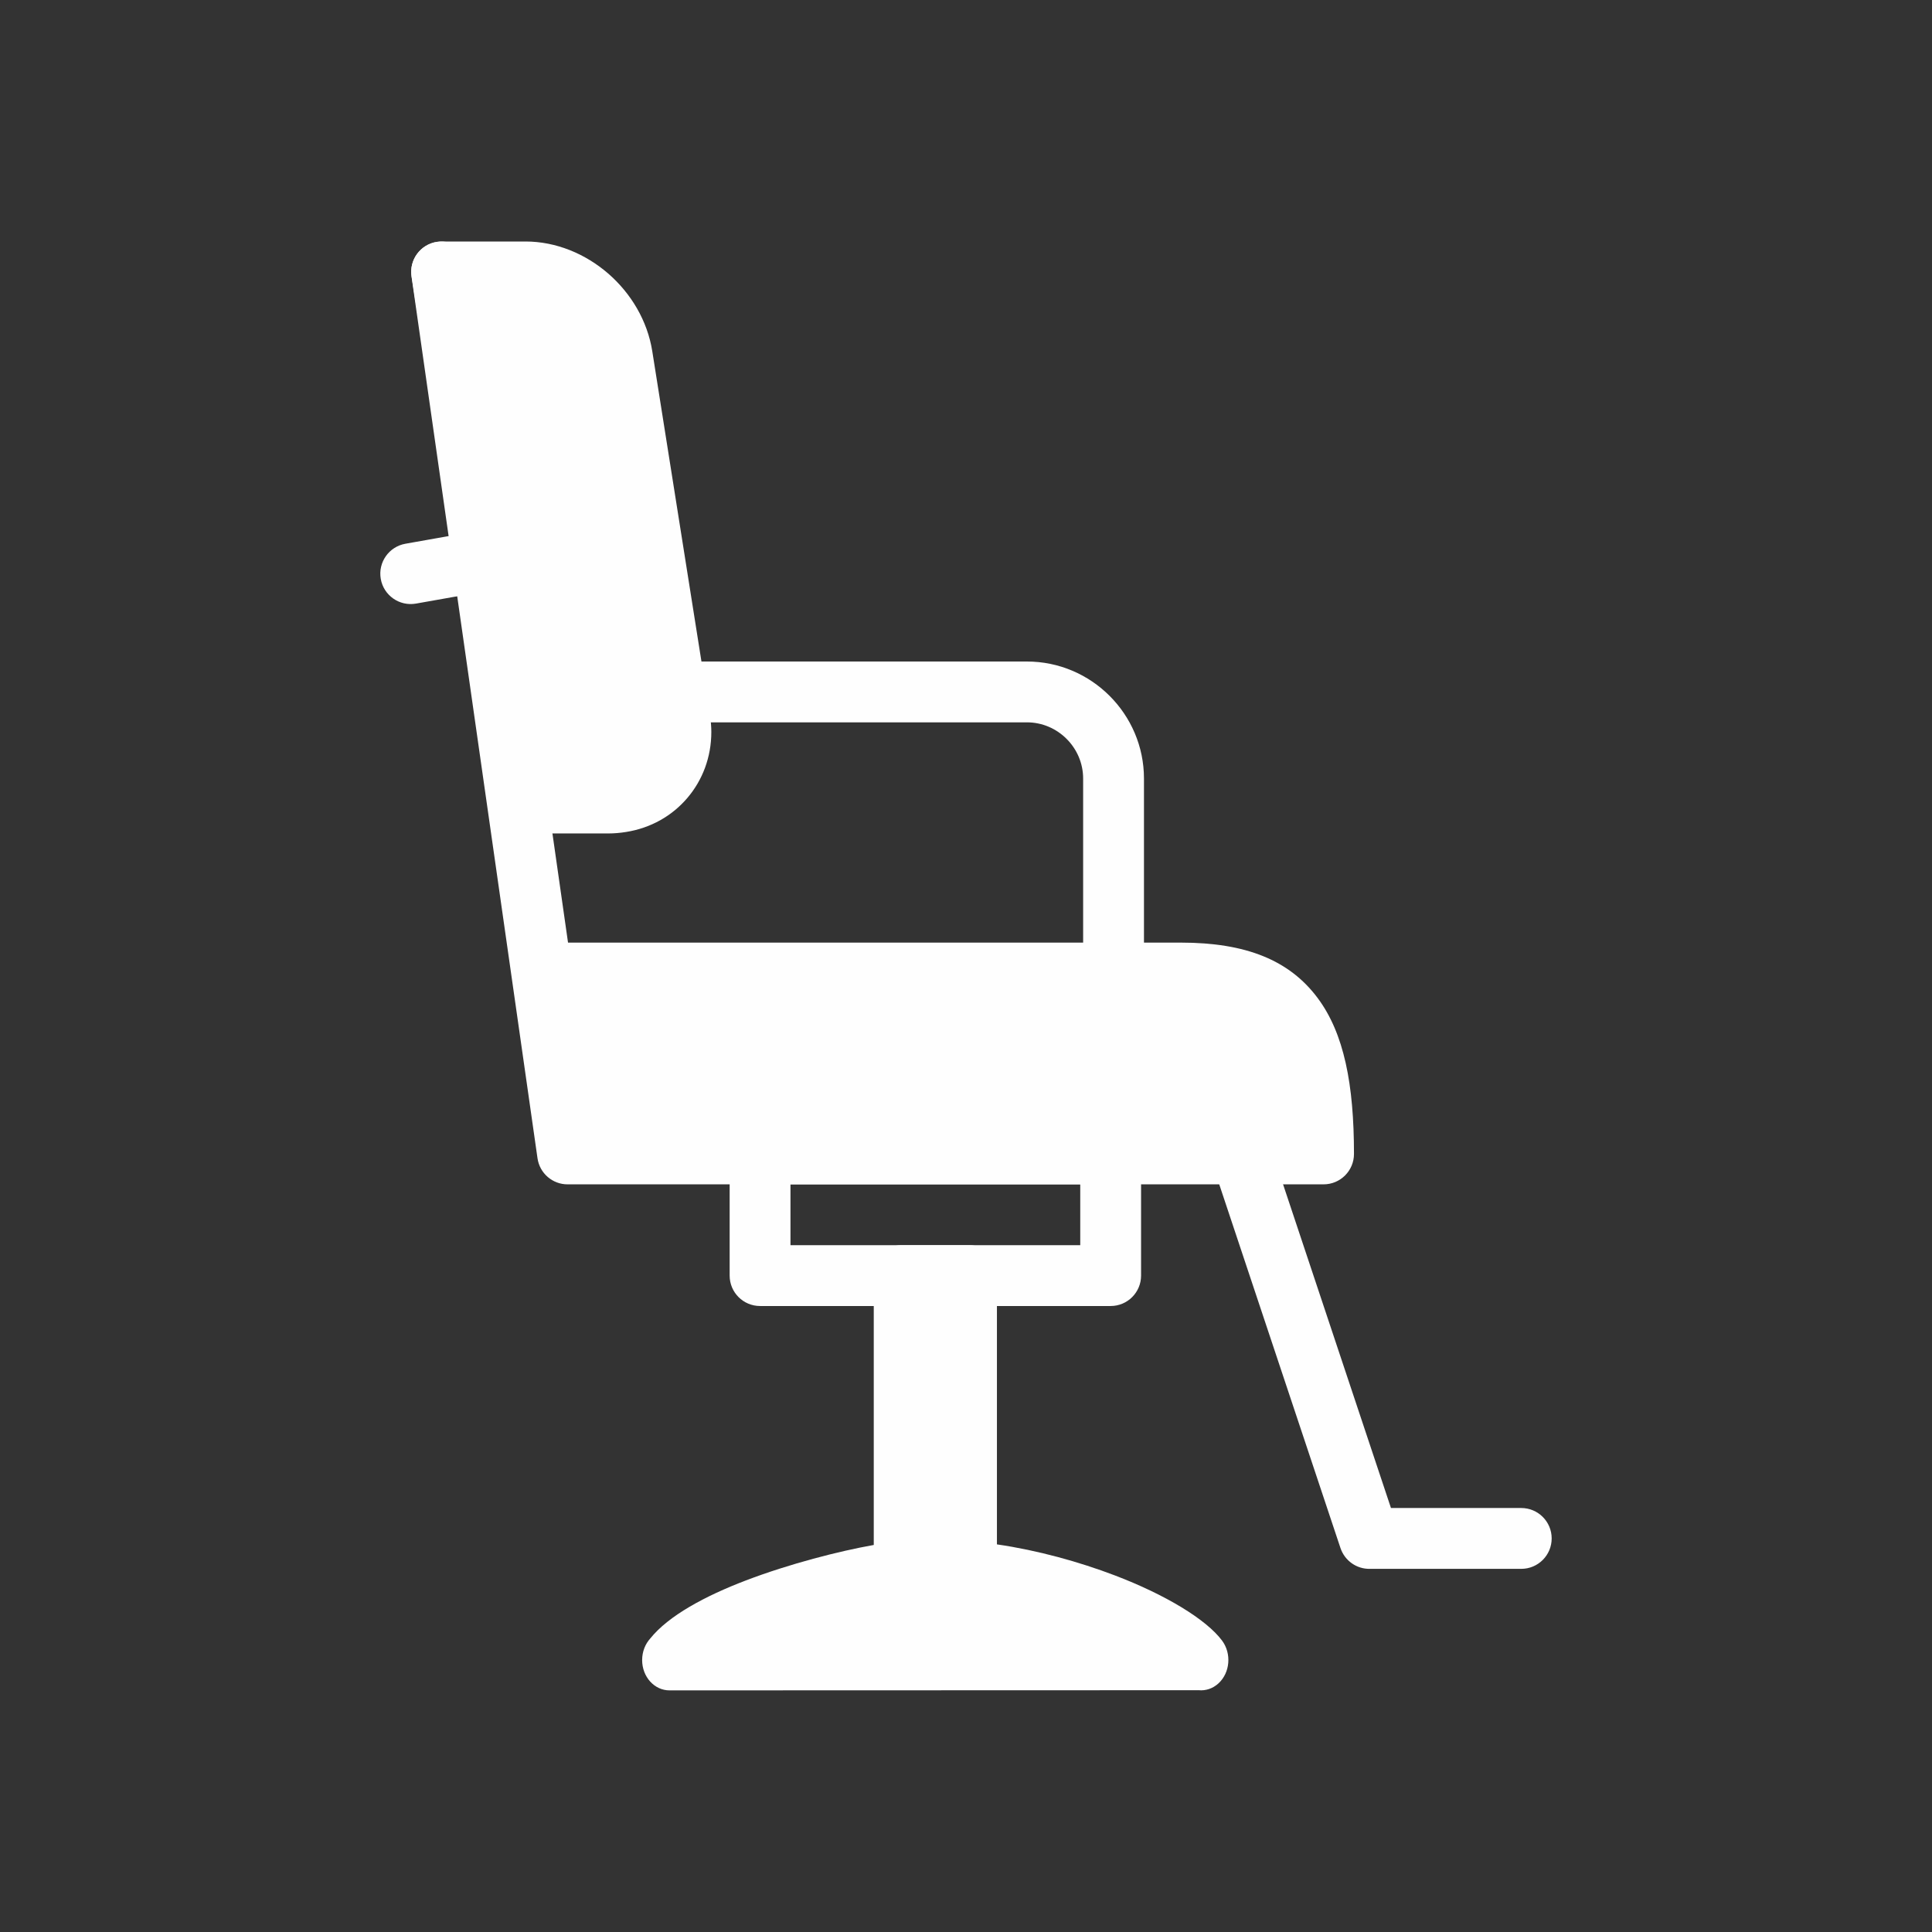
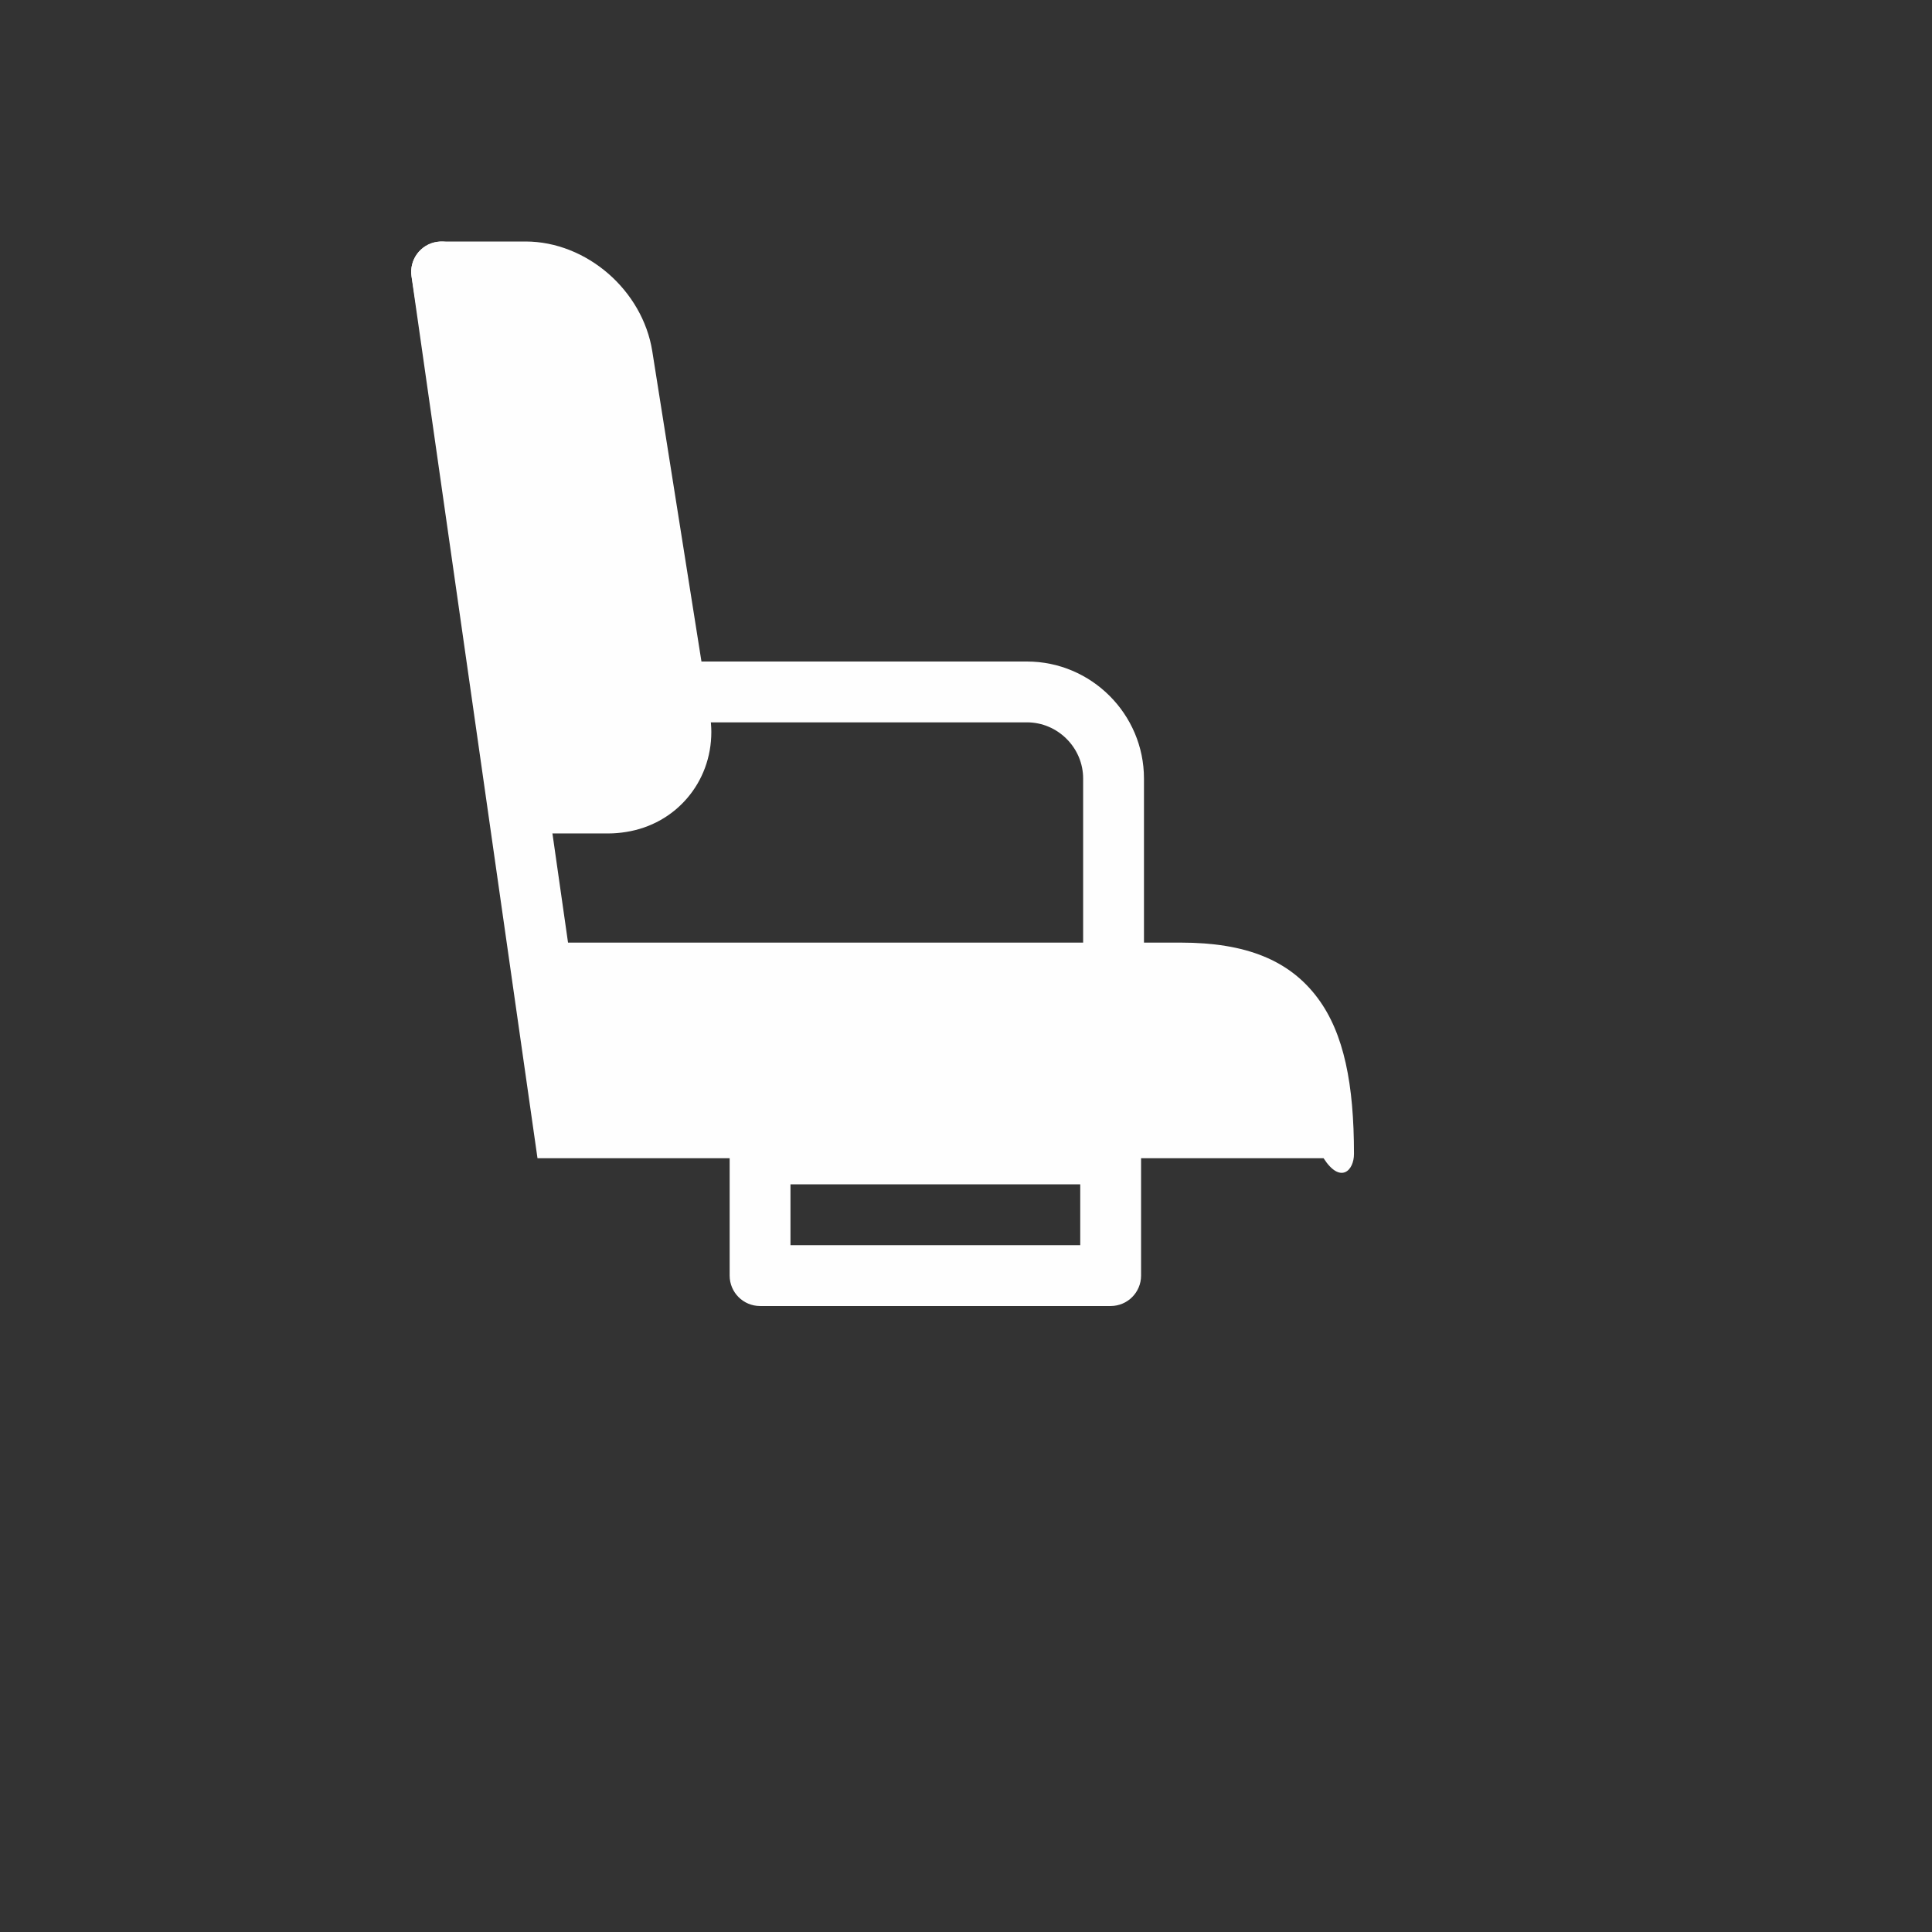
<svg xmlns="http://www.w3.org/2000/svg" width="180" height="180" viewBox="0 0 180 180" fill="none">
  <rect x="0" y="0" width="180" height="180" fill="#333333" stroke="none" />
-   <path d="M83.957 116.01H90.332C91.74 116.01 92.882 117.279 92.882 118.844V143.886C96.677 144.437 100.537 145.509 103.877 146.781C108.557 148.564 112.389 150.871 113.861 152.856C114.756 154.064 114.607 155.843 113.52 156.838C112.984 157.329 112.32 157.535 111.679 157.473L62.378 157.489C60.97 157.49 59.828 156.232 59.827 154.667C59.827 153.881 60.115 153.17 60.58 152.657C62.279 150.532 65.7 148.692 69.492 147.246C73.559 145.694 78.201 144.508 81.406 143.941V118.844C81.406 117.279 82.548 116.01 83.957 116.01Z" fill="#FEFEFE" />
  <path d="M41.167 22.5H48.964C51.81 22.5 54.545 23.646 56.67 25.49C58.788 27.328 60.321 29.887 60.77 32.717L66.132 66.547C66.227 67.145 66.273 67.694 66.273 68.194C66.273 70.548 65.451 72.687 64.038 74.345C62.628 76.002 60.648 77.146 58.33 77.513C57.765 77.603 57.222 77.65 56.706 77.65H48.88C47.379 77.65 46.15 76.482 46.053 75.005L38.349 25.77C38.107 24.224 39.154 22.776 40.7 22.534C40.857 22.51 41.013 22.499 41.167 22.5Z" fill="#FEFEFE" />
  <path d="M62.942 61.632C61.377 61.632 60.108 62.9 60.108 64.465C60.108 66.03 61.377 67.299 62.942 67.299H95.677C97.114 67.299 98.422 67.889 99.373 68.84C100.324 69.79 100.914 71.099 100.914 72.536V90.655C100.914 92.219 102.182 93.488 103.747 93.488C105.312 93.488 106.581 92.219 106.581 90.655V72.536C106.581 69.535 105.355 66.808 103.38 64.833C101.405 62.858 98.678 61.632 95.677 61.632L62.942 61.632Z" fill="#FEFEFE" />
  <path d="M70.813 104.676H103.477C105.042 104.676 106.311 105.944 106.311 107.509V118.844C106.311 120.409 105.042 121.678 103.477 121.678H70.813C69.248 121.678 67.98 120.409 67.98 118.844V107.509C67.98 105.944 69.248 104.676 70.813 104.676ZM100.644 110.343H73.647V116.01H100.644V110.343Z" fill="#FEFEFE" />
-   <path d="M118.908 108.443C118.419 106.963 116.823 106.16 115.344 106.649C113.864 107.138 113.062 108.734 113.551 110.214L124.885 144.217C125.287 145.425 126.414 146.191 127.623 146.166H141.732C143.297 146.166 144.566 144.897 144.566 143.332C144.566 141.767 143.297 140.498 141.732 140.498H129.593L118.908 108.443Z" fill="#FEFEFE" />
-   <path d="M37.778 50.658C36.237 50.927 35.206 52.394 35.475 53.934C35.744 55.475 37.211 56.505 38.752 56.236L44.332 55.247C45.873 54.978 46.903 53.511 46.634 51.971C46.365 50.431 44.898 49.4 43.358 49.669L37.778 50.658Z" fill="#FEFEFE" />
-   <path d="M43.938 24.936C43.718 23.389 42.286 22.313 40.739 22.533C39.193 22.753 38.117 24.186 38.337 25.732L50.077 107.908C50.279 109.324 51.491 110.347 52.882 110.343H55.621H119.4H123.313C124.878 110.343 126.147 109.074 126.147 107.509C126.147 101.032 125.223 96.282 122.765 92.986C120.138 89.462 116.093 87.821 110.012 87.821H52.922L43.938 24.936Z" fill="#FEFEFE" />
+   <path d="M43.938 24.936C43.718 23.389 42.286 22.313 40.739 22.533C39.193 22.753 38.117 24.186 38.337 25.732L50.077 107.908H55.621H119.4H123.313C124.878 110.343 126.147 109.074 126.147 107.509C126.147 101.032 125.223 96.282 122.765 92.986C120.138 89.462 116.093 87.821 110.012 87.821H52.922L43.938 24.936Z" fill="#FEFEFE" />
</svg>